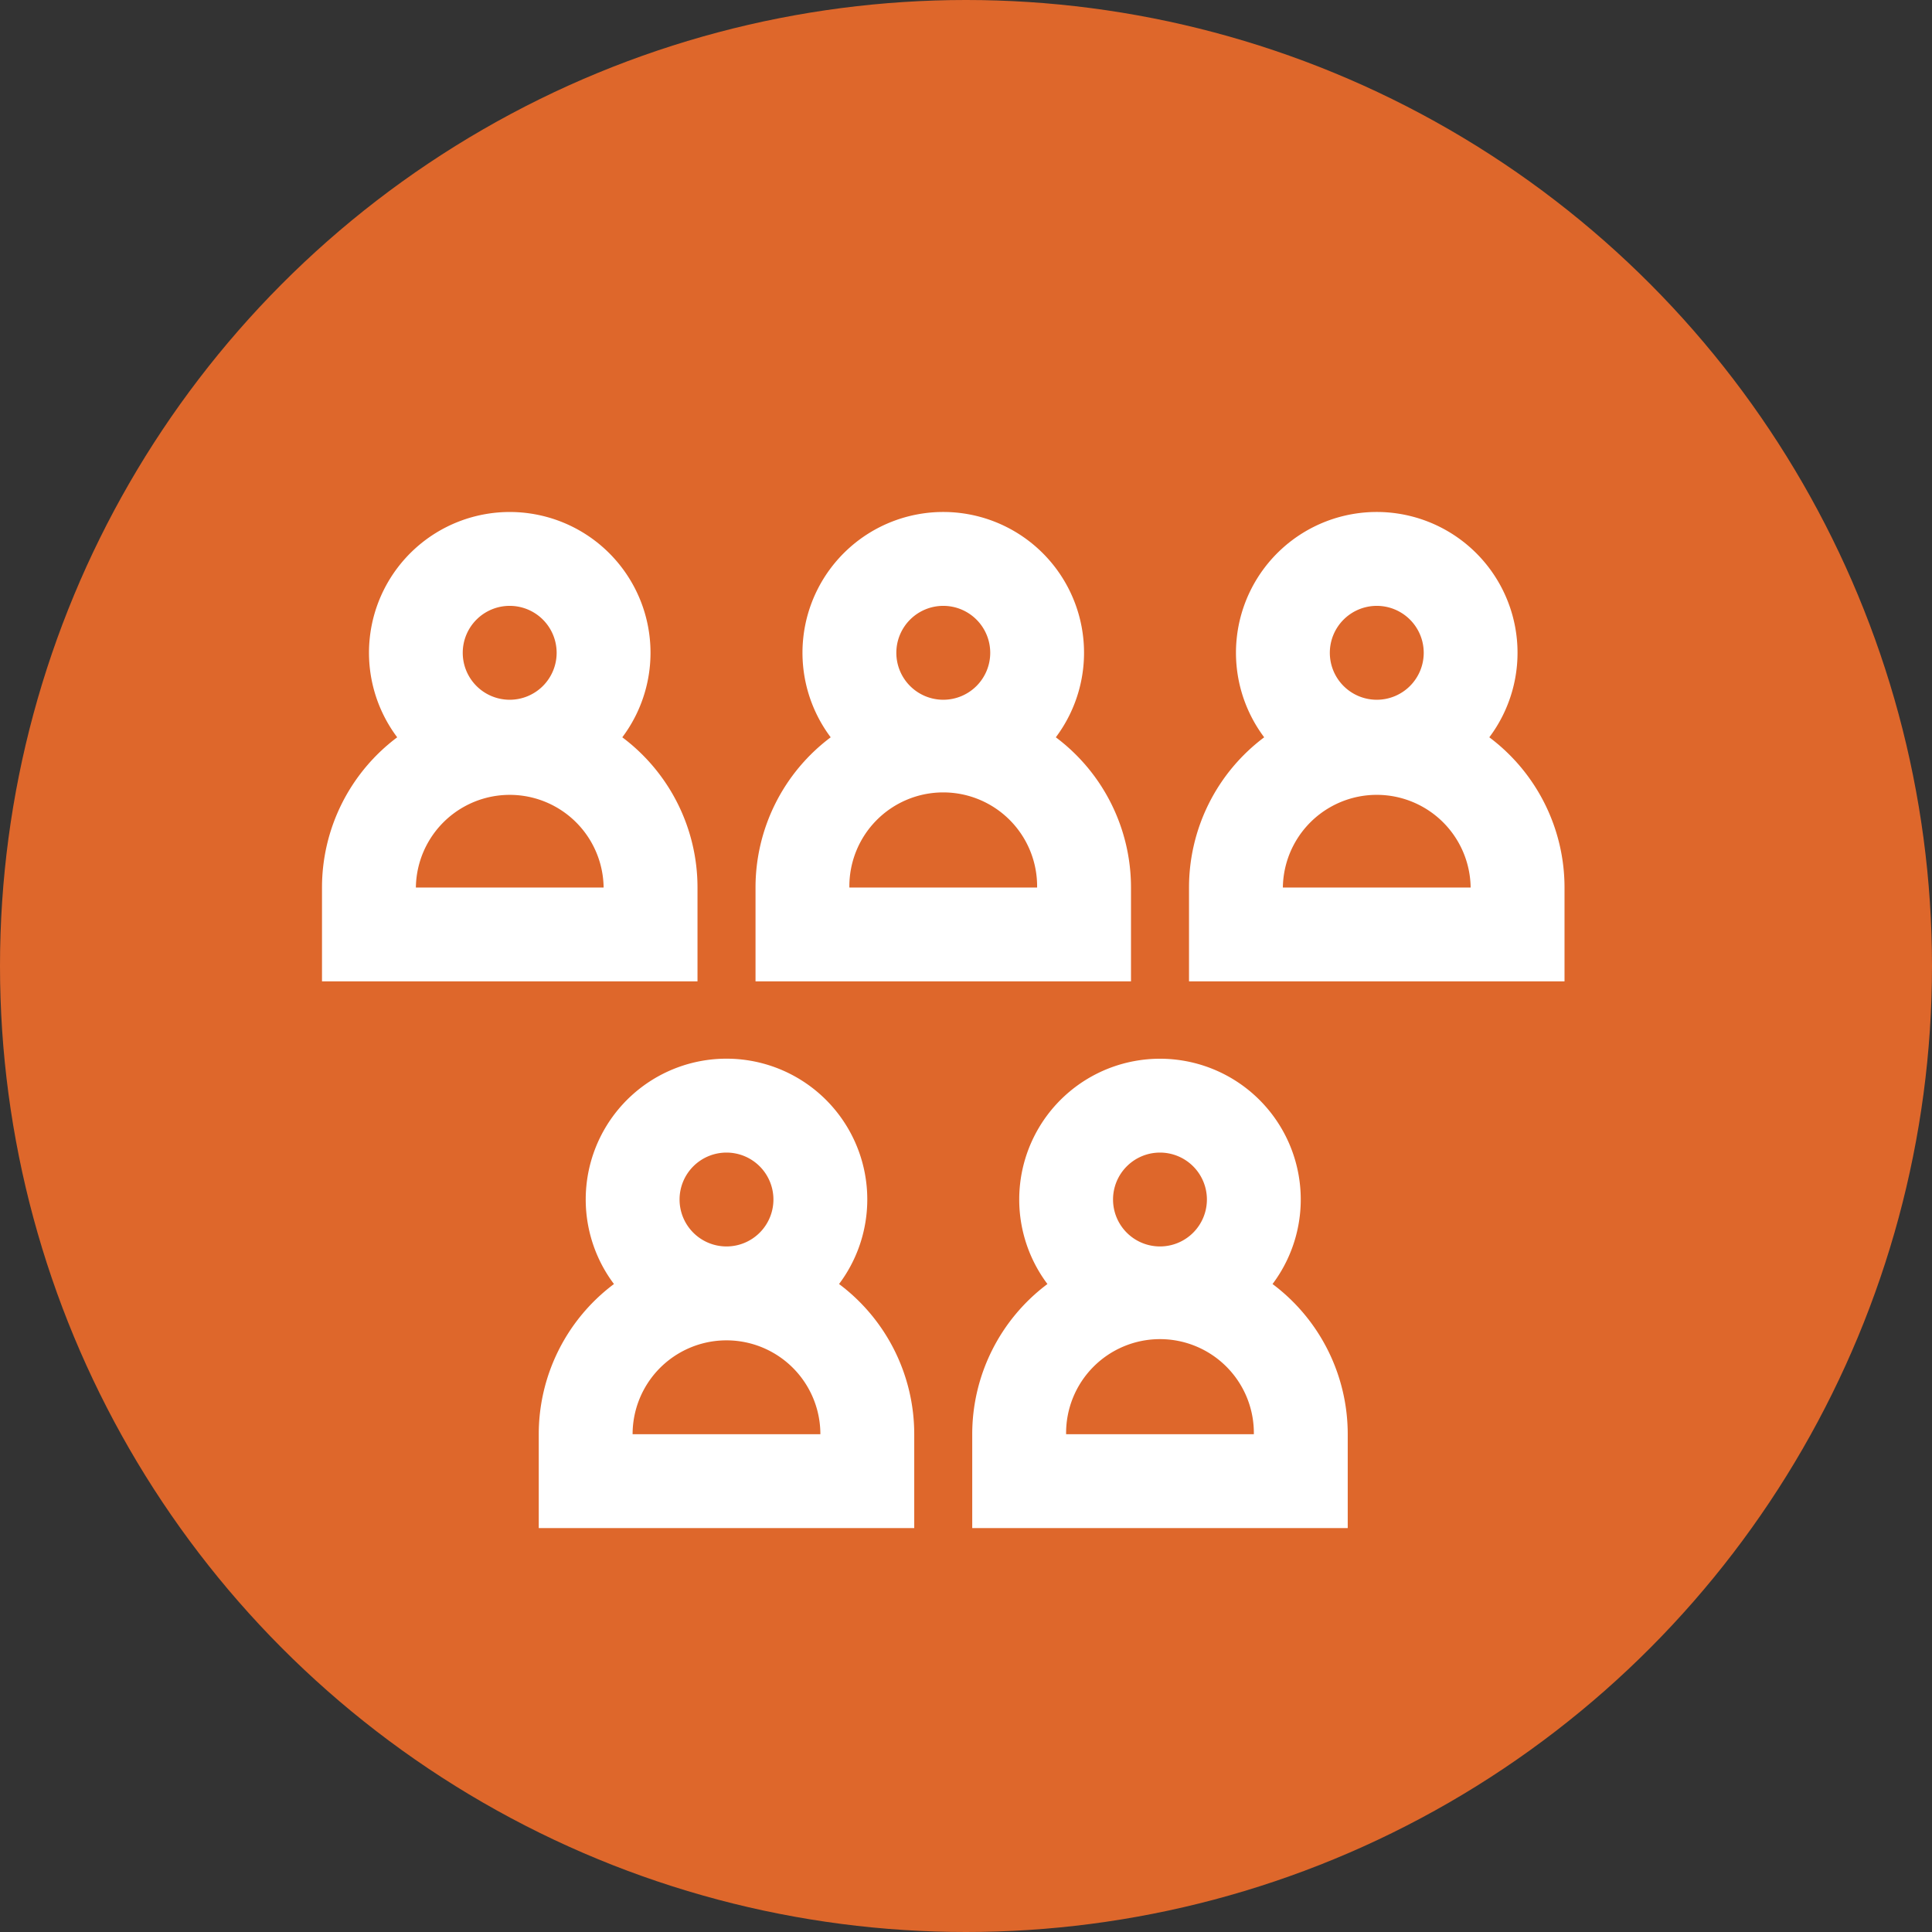
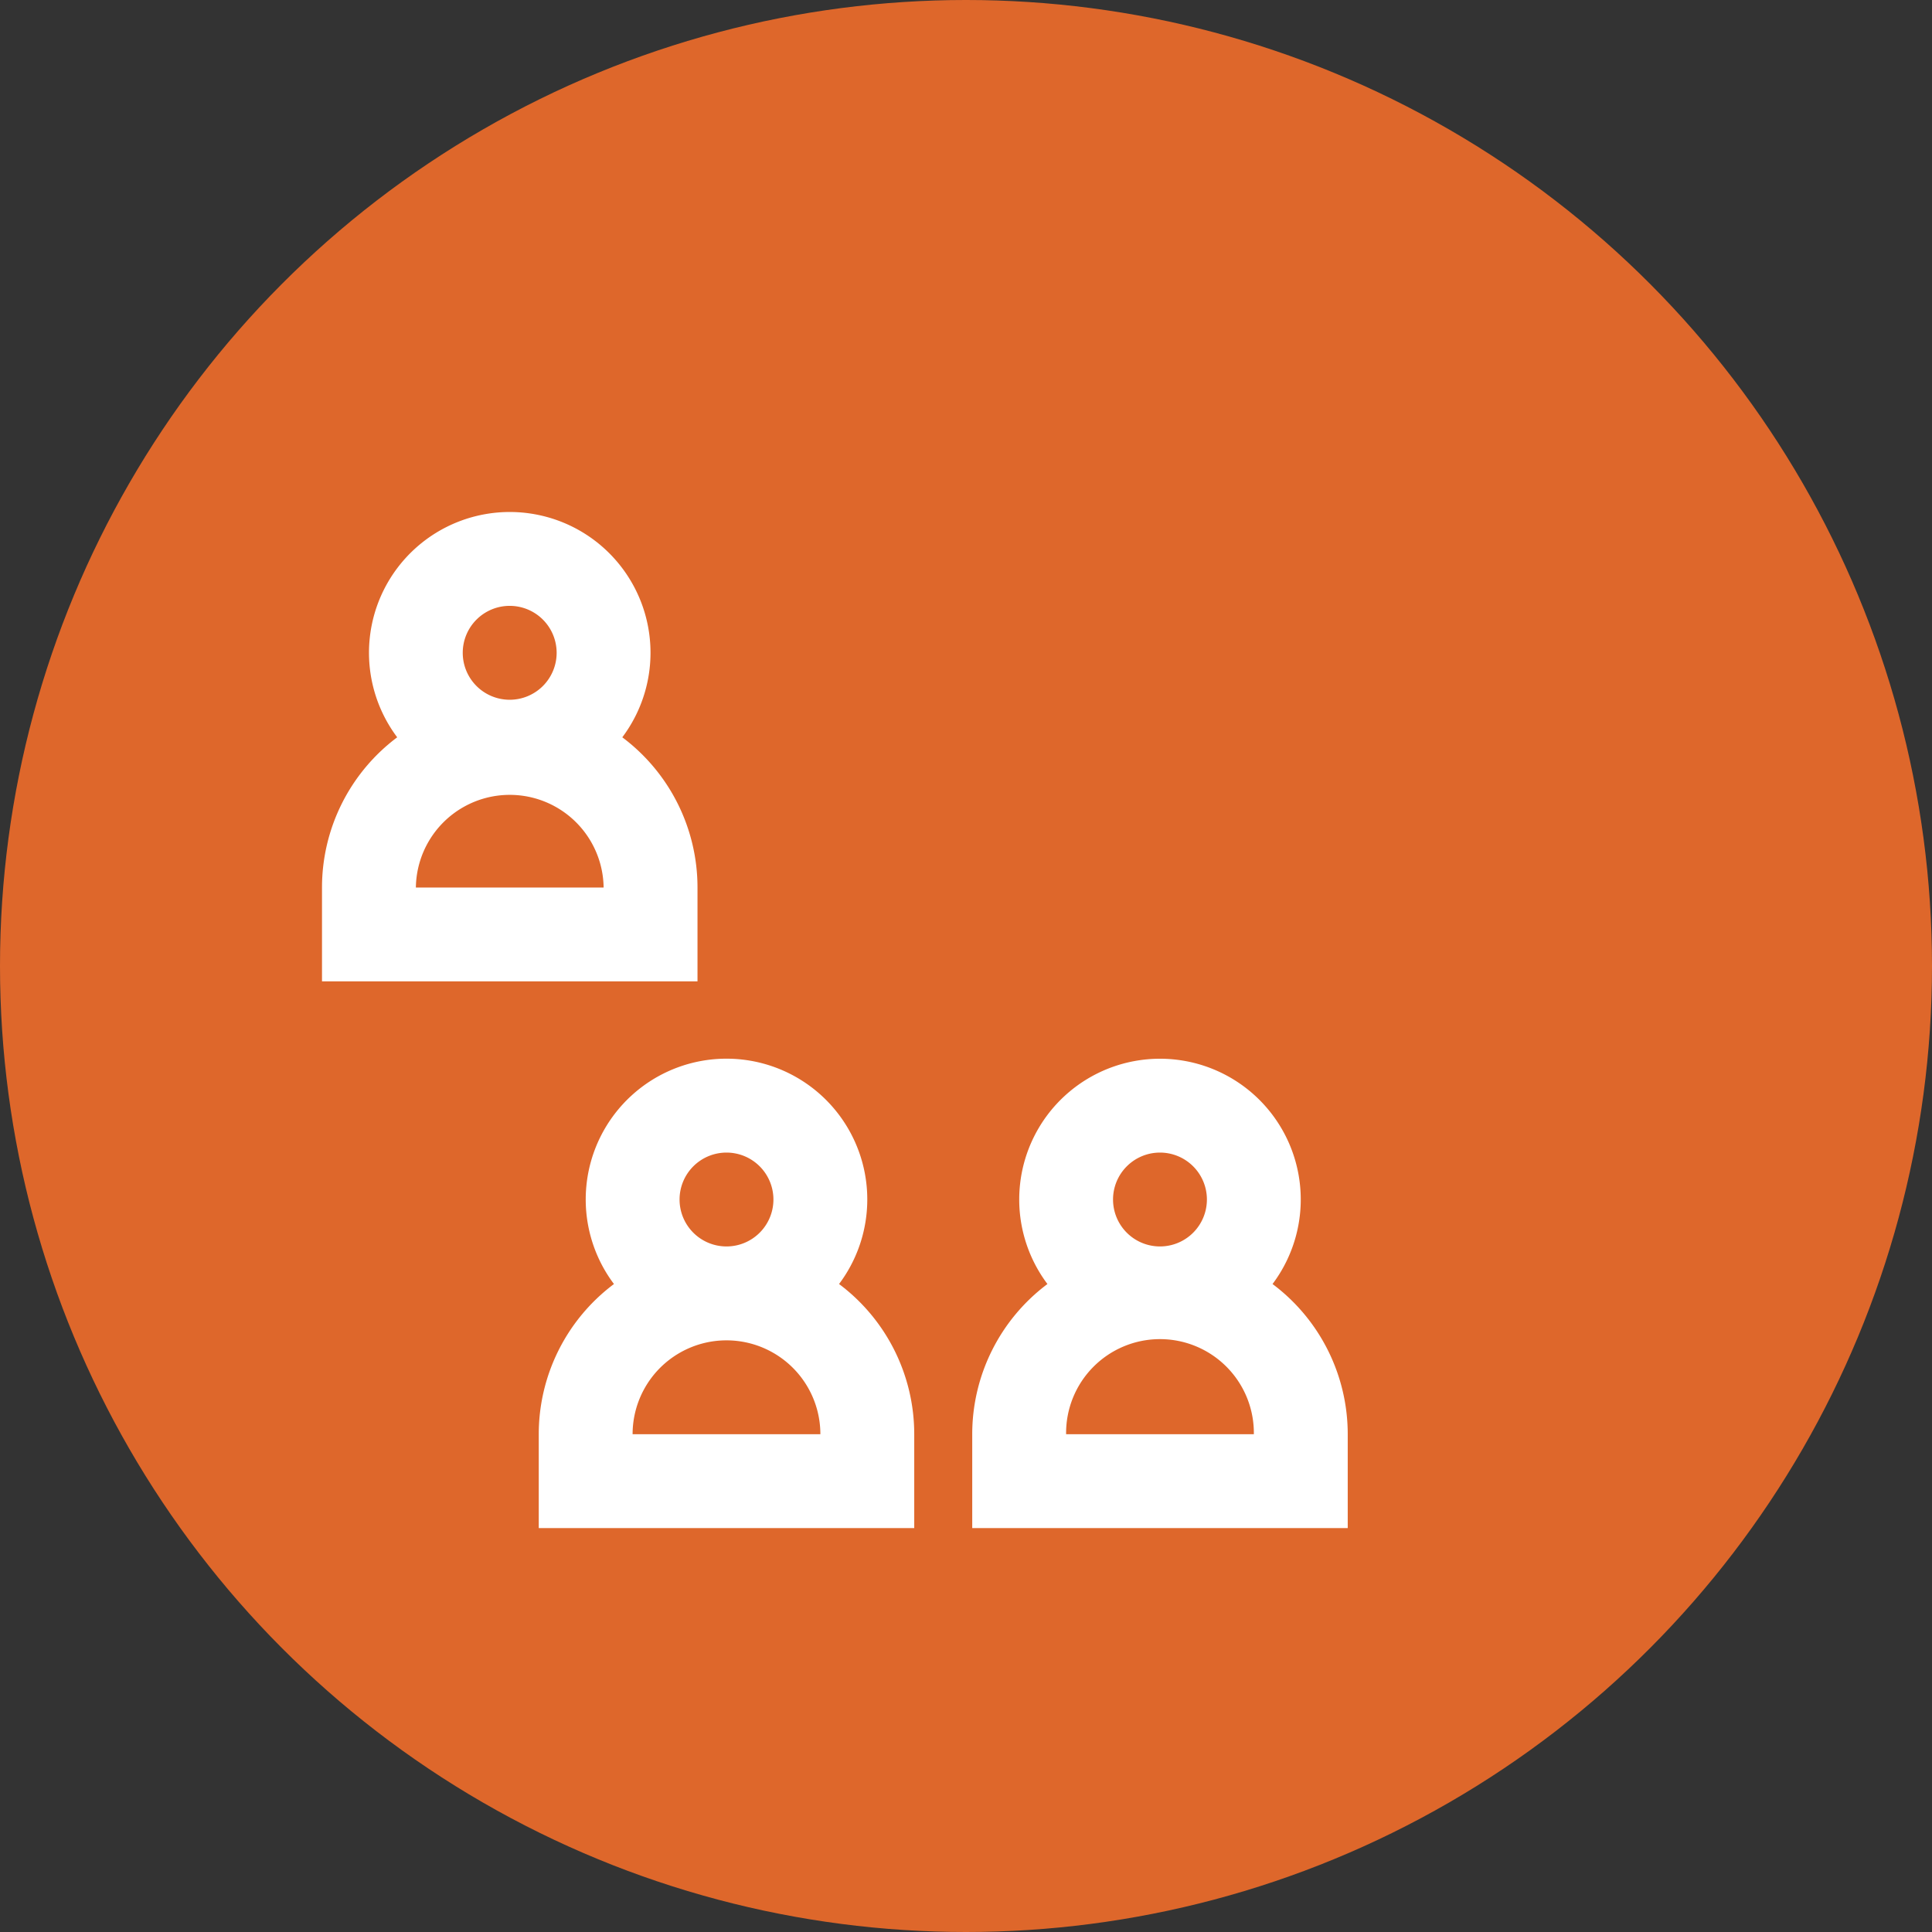
<svg xmlns="http://www.w3.org/2000/svg" width="120" height="120" viewBox="0 0 120 120">
  <rect x="0" y="0" width="120" height="120" fill="#333333" stroke="none" />
  <g id="Group_1800" data-name="Group 1800" transform="translate(-498 -1994.606)">
    <circle id="Ellipse_162" data-name="Ellipse 162" cx="60" cy="60" r="60" transform="translate(498 1994.606)" fill="#de672b" />
    <g id="Group_1659" data-name="Group 1659" transform="translate(518 2026.405)">
      <path id="Path_1918" data-name="Path 1918" d="M981.91,263.136a8.743,8.743,0,1,0-13.981,0,11.658,11.658,0,0,0-4.671,9.328v5.831h23.323v-5.831A11.653,11.653,0,0,0,981.91,263.136Zm-6.99-8.164A2.916,2.916,0,1,1,972,257.888,2.915,2.915,0,0,1,974.919,254.972Zm-5.831,17.494a5.831,5.831,0,0,1,11.661,0Z" transform="translate(-963.258 -249.14)" fill="#fff" />
-       <path id="Path_1919" data-name="Path 1919" d="M997.764,263.136a8.744,8.744,0,1,0-13.983,0,11.656,11.656,0,0,0-4.669,9.328v5.831h23.321v-5.831A11.656,11.656,0,0,0,997.764,263.136Zm-6.992-8.164a2.916,2.916,0,1,1-2.914,2.916A2.917,2.917,0,0,1,990.771,254.972Zm-5.831,17.494a5.831,5.831,0,1,1,11.661,0Z" transform="translate(-952.185 -249.14)" fill="#fff" />
      <path id="Path_1920" data-name="Path 1920" d="M989.837,283.13a8.744,8.744,0,1,0-13.981,0,11.648,11.648,0,0,0-4.671,9.328v5.831h23.322v-5.831A11.648,11.648,0,0,0,989.837,283.13Zm-6.99-8.164a2.915,2.915,0,1,1-2.916,2.916A2.915,2.915,0,0,1,982.846,274.966Zm-5.833,17.494a5.831,5.831,0,1,1,11.663,0Z" transform="translate(-957.722 -235.176)" fill="#fff" />
      <path id="Path_1921" data-name="Path 1921" d="M1005.69,283.13a8.743,8.743,0,1,0-13.982,0,11.649,11.649,0,0,0-4.671,9.328v5.831h23.323v-5.831A11.649,11.649,0,0,0,1005.69,283.13Zm-6.991-8.164a2.915,2.915,0,1,1-2.916,2.916A2.915,2.915,0,0,1,998.7,274.966Zm-5.831,17.494a5.831,5.831,0,1,1,11.661,0Z" transform="translate(-946.65 -235.176)" fill="#fff" />
-       <path id="Path_1922" data-name="Path 1922" d="M1013.617,263.136a8.744,8.744,0,1,0-13.983,0,11.656,11.656,0,0,0-4.669,9.328v5.831h23.323v-5.831A11.658,11.658,0,0,0,1013.617,263.136Zm-6.992-8.164a2.916,2.916,0,1,1-2.914,2.916A2.917,2.917,0,0,1,1006.625,254.972Zm-5.831,17.494a5.832,5.832,0,0,1,11.663,0Z" transform="translate(-941.113 -249.14)" fill="#fff" />
    </g>
  </g>
</svg>